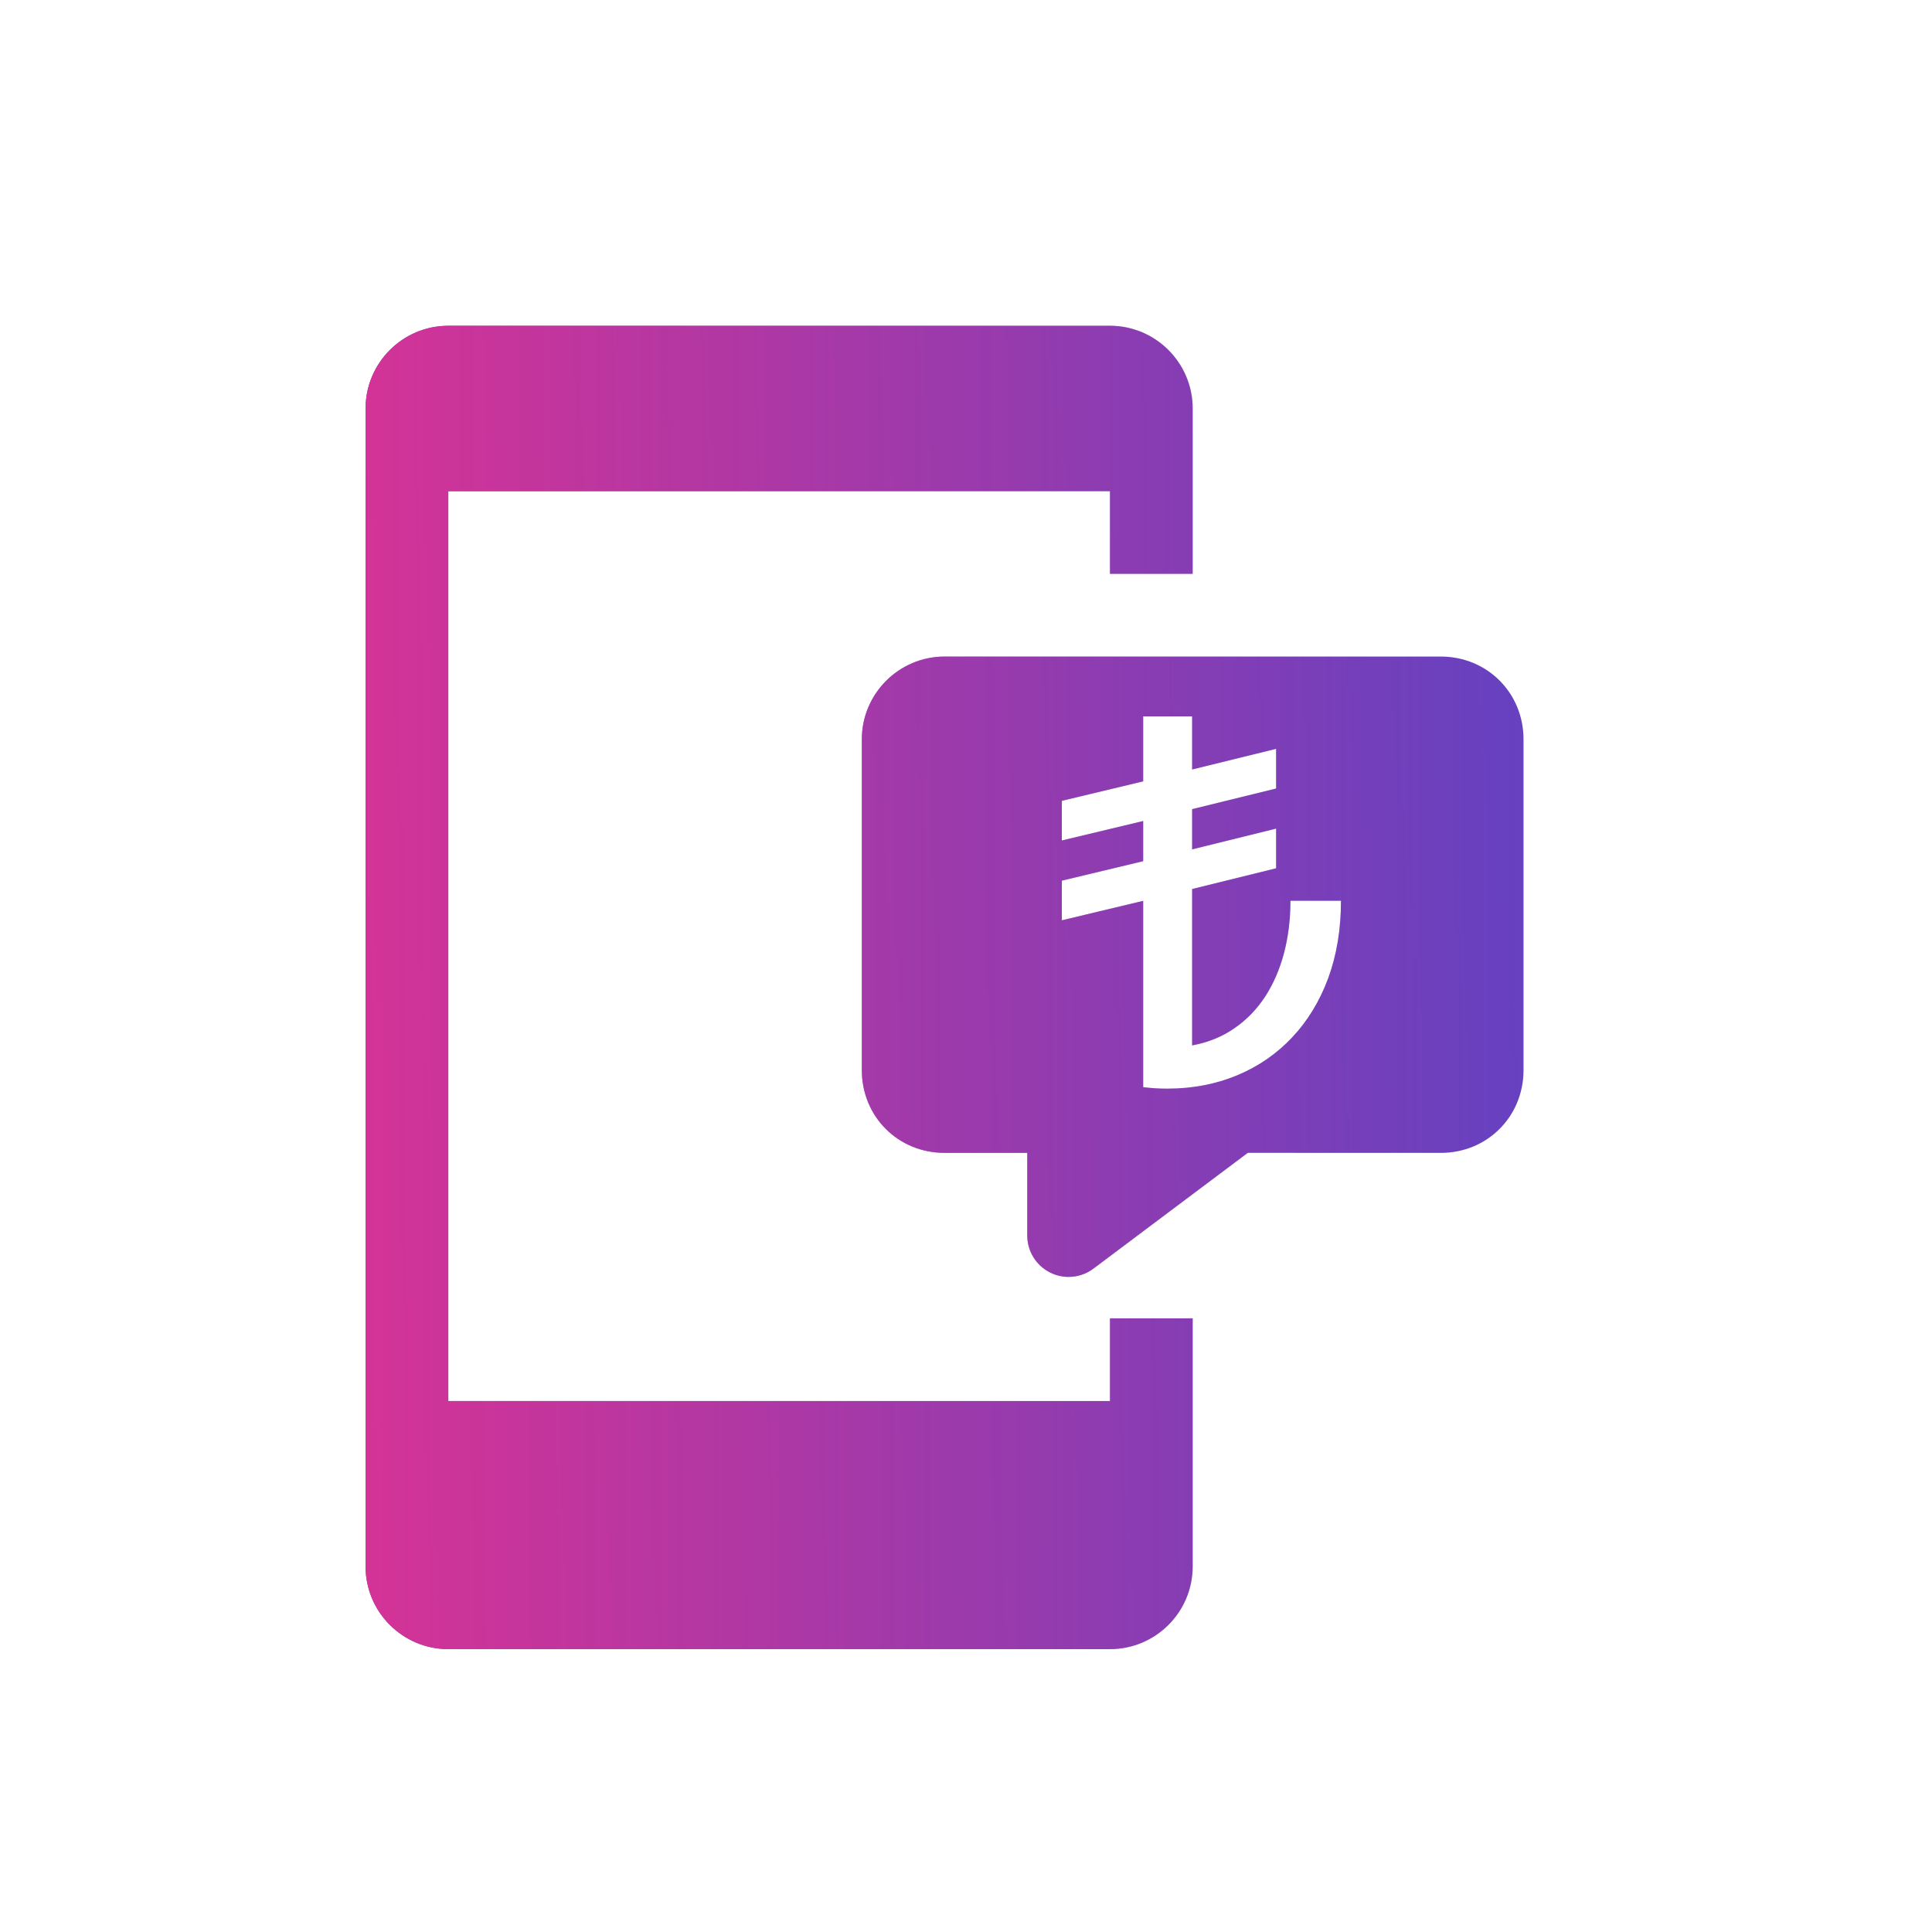
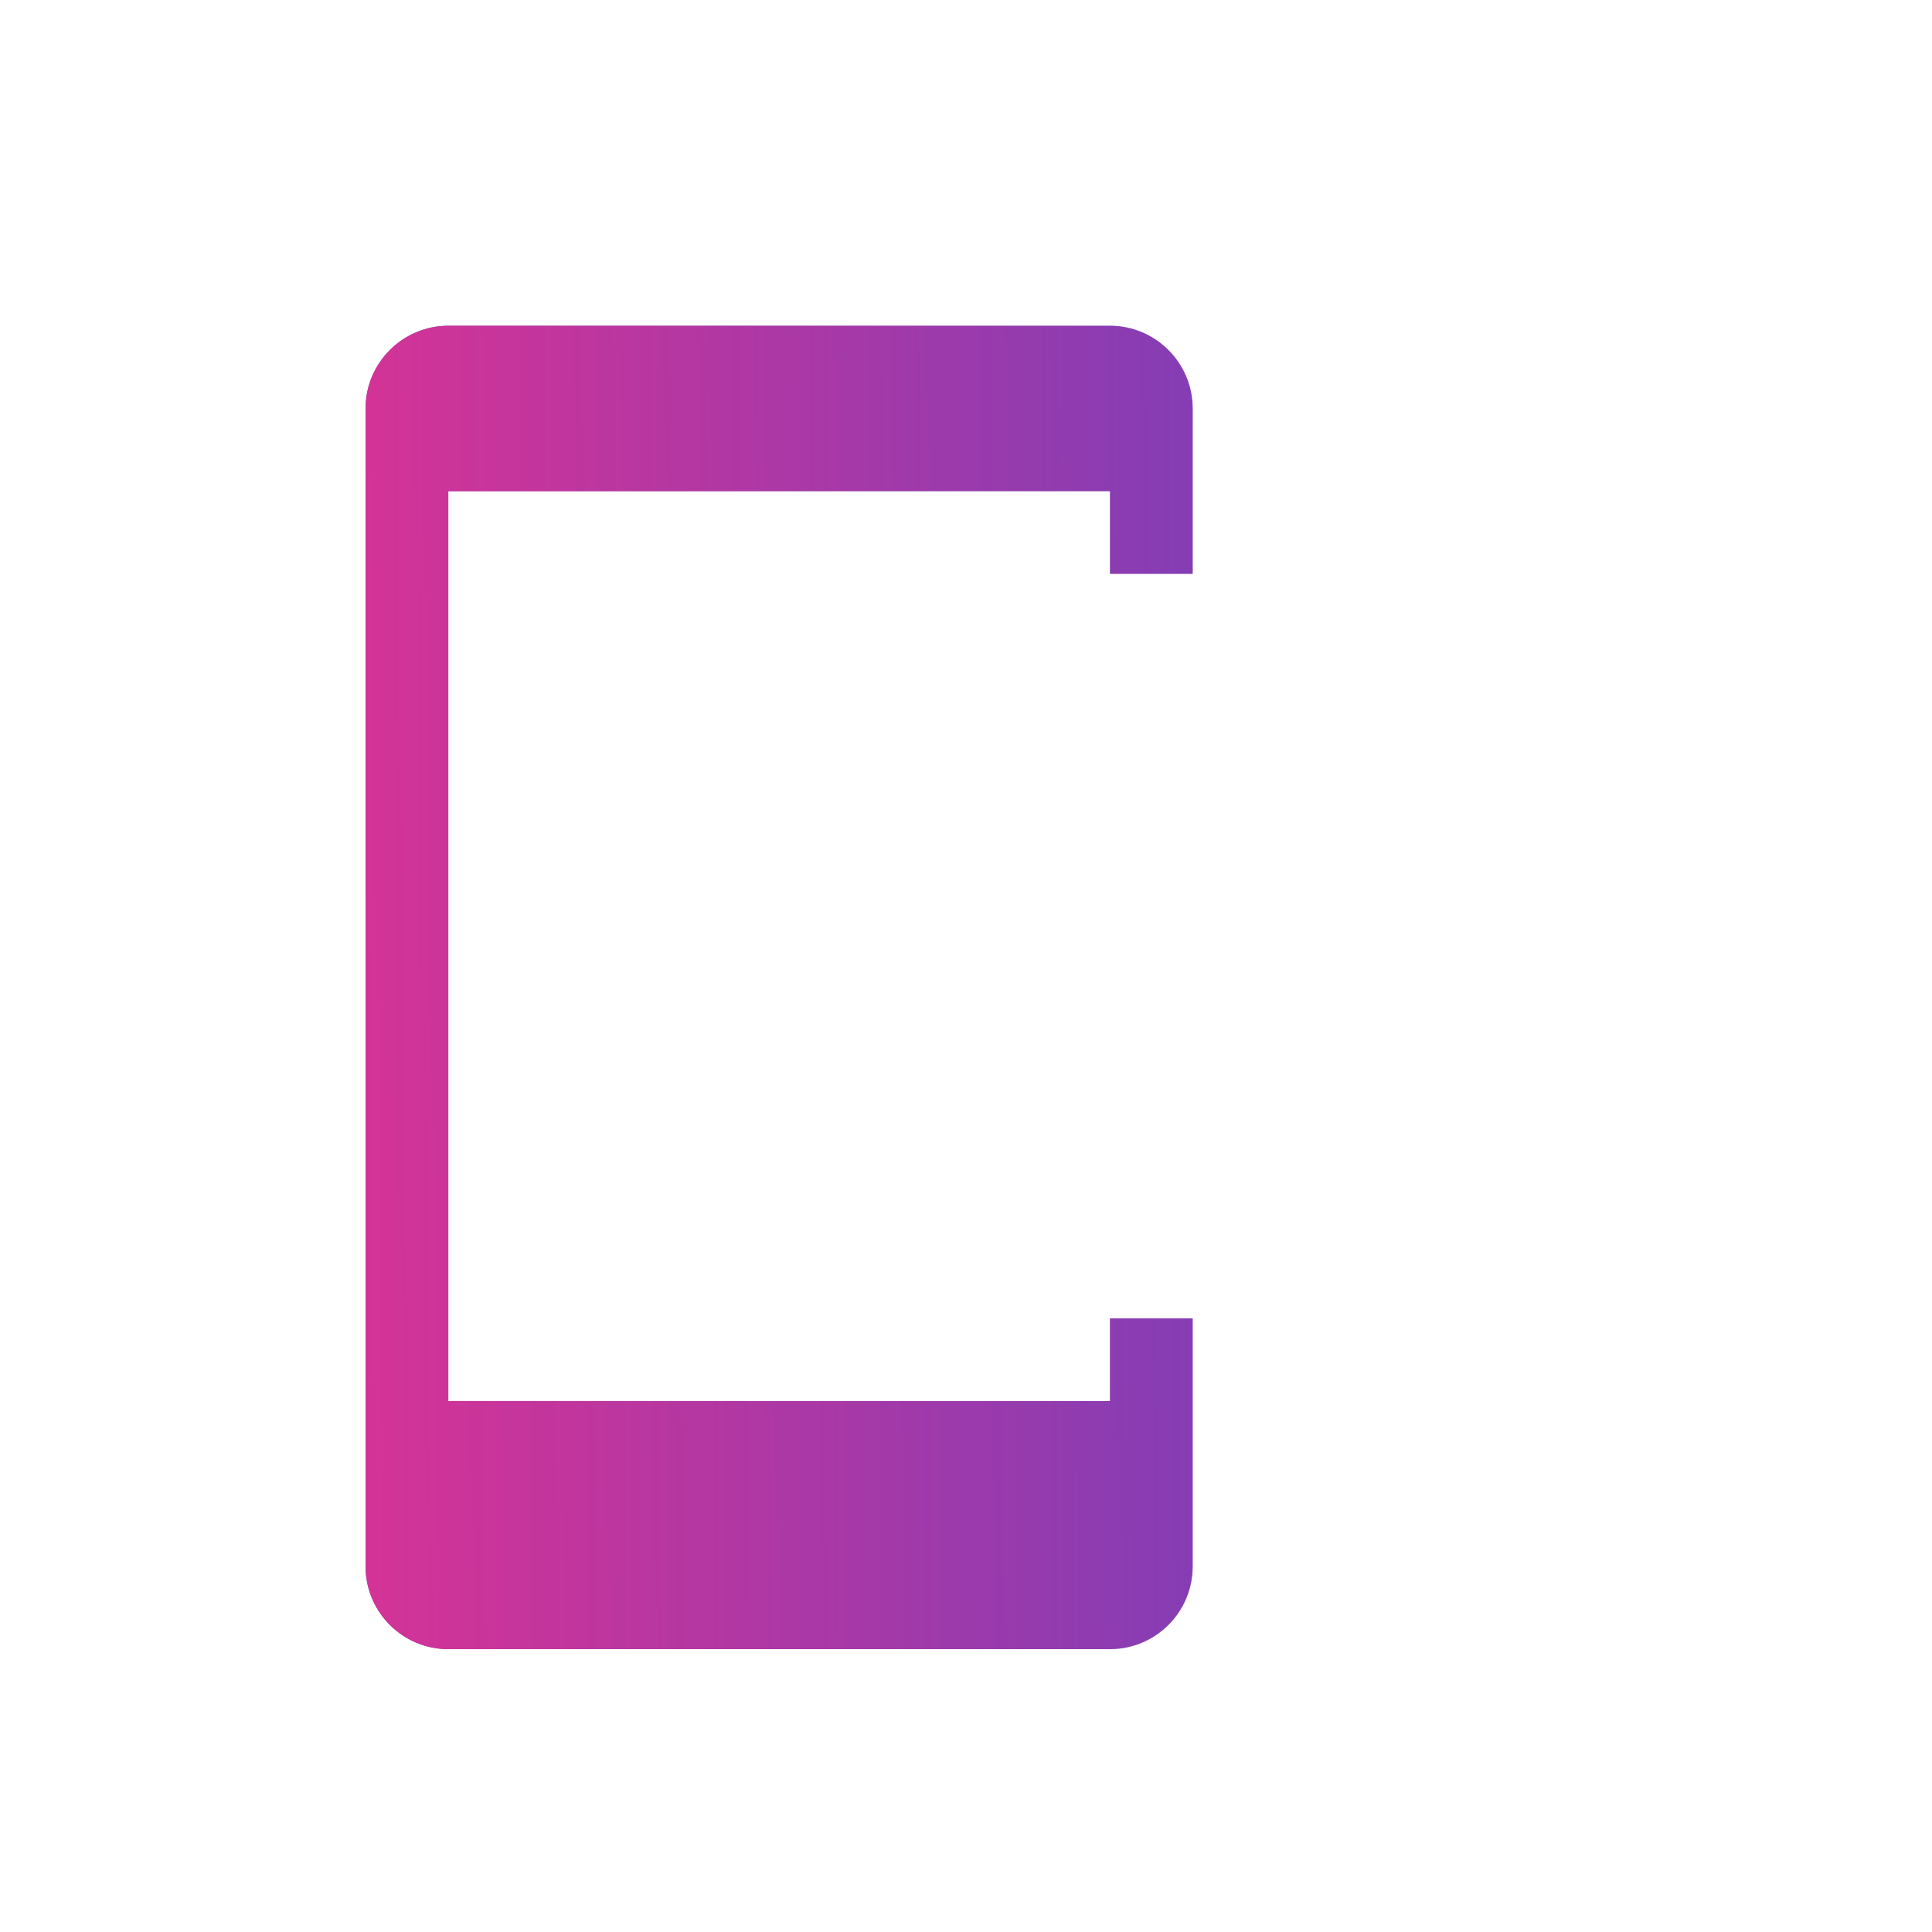
<svg xmlns="http://www.w3.org/2000/svg" xml:space="preserve" width="3.81mm" height="3.81mm" version="1.1" style="shape-rendering:geometricPrecision; text-rendering:geometricPrecision; image-rendering:optimizeQuality; fill-rule:evenodd; clip-rule:evenodd" viewBox="0 0 380.98 380.98">
  <defs>
    <style type="text/css">
   
    .fil0 {fill:#6641C0}
    .fil1 {fill:#D43396}
   
  </style>
    <mask id="id0">
      <linearGradient id="id1" gradientUnits="userSpaceOnUse" x1="300.43" y1="178.42" x2="72.09" y2="180.84">
        <stop offset="0" style="stop-opacity:0; stop-color:white" />
        <stop offset="1" style="stop-opacity:1; stop-color:white" />
      </linearGradient>
      <rect style="fill:url(#id1)" x="68.28" y="60.43" width="170.72" height="268.58" />
    </mask>
    <mask id="id2">
      <linearGradient id="id3" gradientUnits="userSpaceOnUse" x1="300.43" y1="178.42" x2="72.09" y2="180.84">
        <stop offset="0" style="stop-opacity:0; stop-color:white" />
        <stop offset="1" style="stop-opacity:1; stop-color:white" />
      </linearGradient>
-       <rect style="fill:url(#id3)" x="166.14" y="125.66" width="138.1" height="129.95" />
    </mask>
  </defs>
  <g id="Layer_x0020_1">
    <g id="_2297263802160">
      <g>
        <path class="fil0" d="M235.19 113.16l0 -32.61c0,-8.99 -7.31,-16.31 -16.31,-16.31l-130.48 0c-8.99,0 -16.31,7.32 -16.31,16.31l0 228.34c0,9.01 7.32,16.31 16.31,16.31l130.48 0c9,0 16.31,-7.3 16.31,-16.31l0 -48.92 -16.31 0 0 16.31 -130.48 0 0 -179.42 130.48 0 0 16.3 16.31 0z" />
      </g>
-       <path class="fil0" d="M284.12 129.47l-97.86 0c-8.99,0 -16.31,7.33 -16.31,16.31l0 65.25c0,9.15 7.15,16.31 16.31,16.31l16.31 0 0 16.31c0,3.09 1.75,5.9 4.51,7.29 1.15,0.57 2.4,0.86 3.64,0.86 1.72,0 3.46,-0.55 4.89,-1.63l30.45 -22.84 38.06 0.01c9.16,0 16.31,-7.16 16.31,-16.31l0 -65.24c0,-9.15 -7.15,-16.32 -16.31,-16.32zm-58.69 84.91l0 -36.74 -16.04 3.84 0 -7.82 16.04 -3.84 0 -7.92 -16.04 3.84 0 -7.82 16.04 -3.84 0 -12.81 9.65 0 0 10.47 16.56 -4.07 0 7.82 -16.56 4.07 0 7.93 16.56 -4.09 0 7.82 -16.56 4.09 0 30.84c3.16,-0.58 5.96,-1.72 8.36,-3.4 2.4,-1.65 4.43,-3.75 6.06,-6.25 1.64,-2.53 2.87,-5.4 3.71,-8.59 0.84,-3.2 1.26,-6.61 1.26,-10.28l9.96 0c0,5.62 -0.85,10.73 -2.52,15.27 -1.69,4.56 -4.07,8.45 -7.12,11.68 -3.03,3.22 -6.64,5.72 -10.85,7.47 -4.21,1.75 -8.79,2.63 -13.8,2.63 -1.61,0 -3.18,-0.1 -4.71,-0.3z" />
    </g>
    <g id="_2297263801456">
      <g>
        <path class="fil1" style="mask:url(#id0)" d="M235.19 113.16l0 -32.61c0,-8.99 -7.31,-16.31 -16.31,-16.31l-130.48 0c-8.99,0 -16.31,7.32 -16.31,16.31l0 228.34c0,9.01 7.32,16.31 16.31,16.31l130.48 0c9,0 16.31,-7.3 16.31,-16.31l0 -48.92 -16.31 0 0 16.31 -130.48 0 0 -179.42 130.48 0 0 16.3 16.31 0z" />
      </g>
-       <path class="fil1" style="mask:url(#id2)" d="M284.12 129.47l-97.86 0c-8.99,0 -16.31,7.33 -16.31,16.31l0 65.25c0,9.15 7.15,16.31 16.31,16.31l16.31 0 0 16.31c0,3.09 1.75,5.9 4.51,7.29 1.15,0.57 2.4,0.86 3.64,0.86 1.72,0 3.46,-0.55 4.89,-1.63l30.45 -22.84 38.06 0.01c9.16,0 16.31,-7.16 16.31,-16.31l0 -65.24c0,-9.15 -7.15,-16.32 -16.31,-16.32zm-58.69 84.91l0 -36.74 -16.04 3.84 0 -7.82 16.04 -3.84 0 -7.92 -16.04 3.84 0 -7.82 16.04 -3.84 0 -12.81 9.65 0 0 10.47 16.56 -4.07 0 7.82 -16.56 4.07 0 7.93 16.56 -4.09 0 7.82 -16.56 4.09 0 30.84c3.16,-0.58 5.96,-1.72 8.36,-3.4 2.4,-1.65 4.43,-3.75 6.06,-6.25 1.64,-2.53 2.87,-5.4 3.71,-8.59 0.84,-3.2 1.26,-6.61 1.26,-10.28l9.96 0c0,5.62 -0.85,10.73 -2.52,15.27 -1.69,4.56 -4.07,8.45 -7.12,11.68 -3.03,3.22 -6.64,5.72 -10.85,7.47 -4.21,1.75 -8.79,2.63 -13.8,2.63 -1.61,0 -3.18,-0.1 -4.71,-0.3z" />
+       <path class="fil1" style="mask:url(#id2)" d="M284.12 129.47c-8.99,0 -16.31,7.33 -16.31,16.31l0 65.25c0,9.15 7.15,16.31 16.31,16.31l16.31 0 0 16.31c0,3.09 1.75,5.9 4.51,7.29 1.15,0.57 2.4,0.86 3.64,0.86 1.72,0 3.46,-0.55 4.89,-1.63l30.45 -22.84 38.06 0.01c9.16,0 16.31,-7.16 16.31,-16.31l0 -65.24c0,-9.15 -7.15,-16.32 -16.31,-16.32zm-58.69 84.91l0 -36.74 -16.04 3.84 0 -7.82 16.04 -3.84 0 -7.92 -16.04 3.84 0 -7.82 16.04 -3.84 0 -12.81 9.65 0 0 10.47 16.56 -4.07 0 7.82 -16.56 4.07 0 7.93 16.56 -4.09 0 7.82 -16.56 4.09 0 30.84c3.16,-0.58 5.96,-1.72 8.36,-3.4 2.4,-1.65 4.43,-3.75 6.06,-6.25 1.64,-2.53 2.87,-5.4 3.71,-8.59 0.84,-3.2 1.26,-6.61 1.26,-10.28l9.96 0c0,5.62 -0.85,10.73 -2.52,15.27 -1.69,4.56 -4.07,8.45 -7.12,11.68 -3.03,3.22 -6.64,5.72 -10.85,7.47 -4.21,1.75 -8.79,2.63 -13.8,2.63 -1.61,0 -3.18,-0.1 -4.71,-0.3z" />
    </g>
  </g>
</svg>